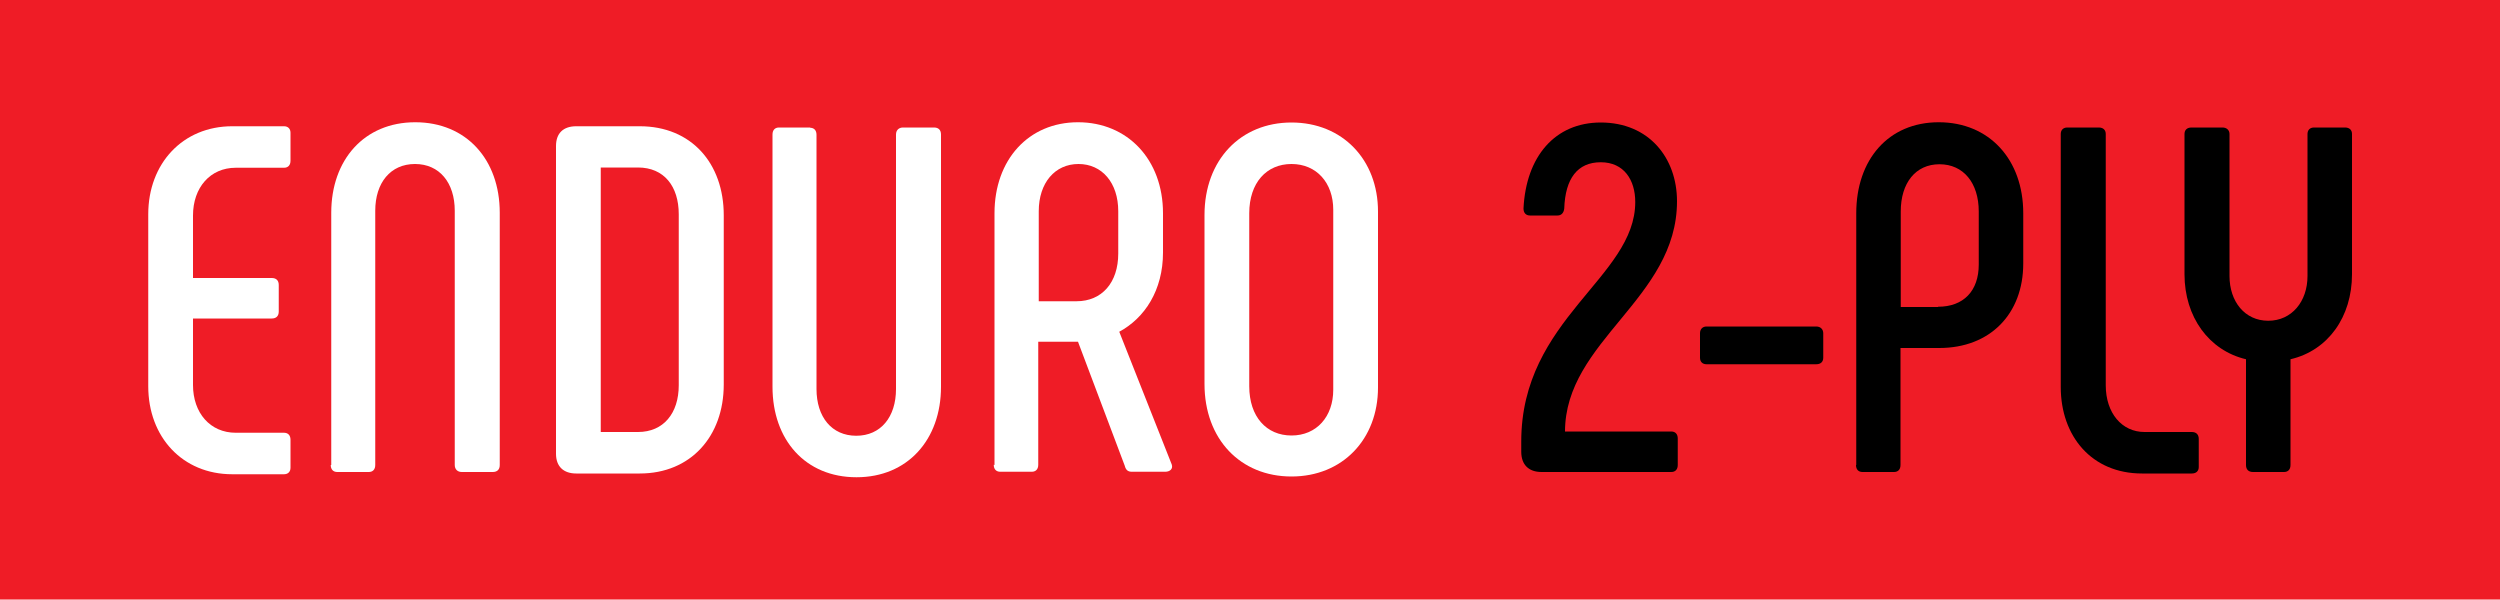
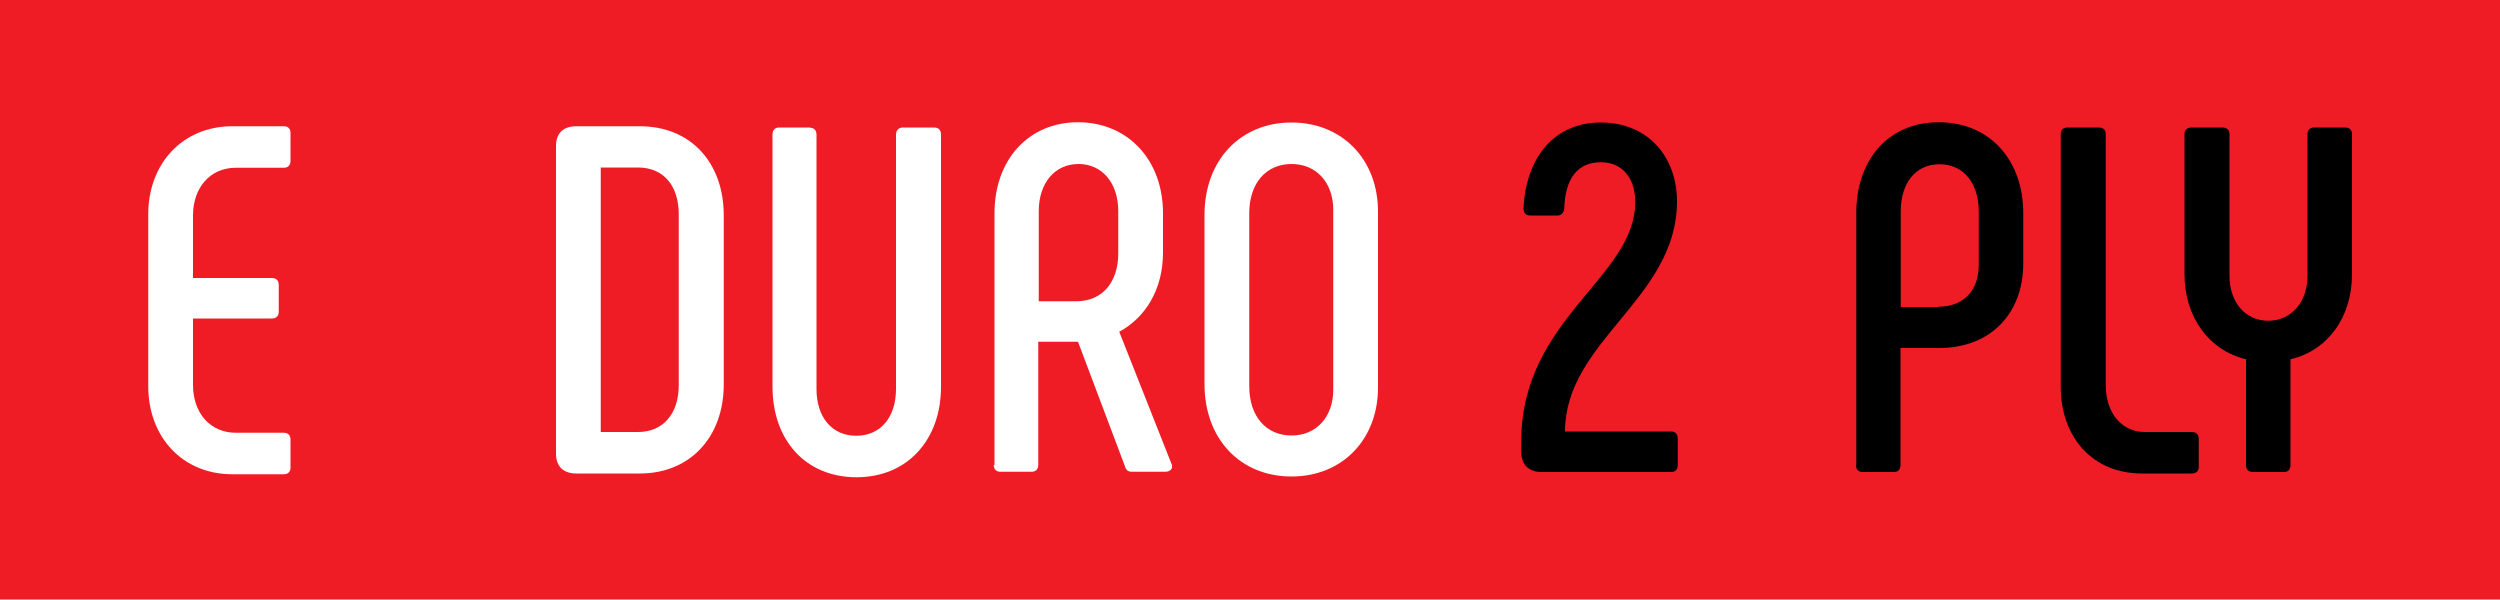
<svg xmlns="http://www.w3.org/2000/svg" id="Calque_1" data-name="Calque 1" width="100" height="23.98" viewBox="0 0 100 23.98">
  <defs>
    <style>
      .cls-1 {
        fill: #ef1c26;
      }

      .cls-1, .cls-2, .cls-3 {
        stroke-width: 0px;
      }

      .cls-3 {
        fill: #fff;
      }
    </style>
  </defs>
  <g id="XC-TRAIL_TNT_-_Vittoria" data-name="XC-TRAIL TNT - Vittoria">
    <rect class="cls-1" width="100" height="23.98" />
  </g>
  <g>
    <path class="cls-3" d="m5.93,15.41v-6.84c0-2.03,1.38-3.52,3.36-3.52h2.07c.16,0,.26.1.26.26v1.12c0,.18-.1.28-.26.28h-1.93c-1.02,0-1.71.79-1.71,1.91v2.5h3.15c.18,0,.28.1.28.28v1.06c0,.18-.1.28-.28.28h-3.15v2.66c0,1.12.69,1.91,1.71,1.91h1.93c.16,0,.26.1.26.28v1.12c0,.16-.1.26-.26.26h-2.07c-1.99,0-3.36-1.49-3.36-3.52Z" />
-     <path class="cls-3" d="m13.25,18.6v-10.09c0-2.12,1.32-3.62,3.36-3.62s3.38,1.49,3.38,3.62v10.09c0,.18-.1.28-.28.28h-1.24c-.16,0-.28-.1-.28-.28v-10.17c0-1.12-.61-1.87-1.59-1.87s-1.59.75-1.59,1.87v10.17c0,.18-.1.28-.26.28h-1.26c-.16,0-.26-.1-.26-.28Z" />
    <path class="cls-3" d="m22.24,18.15V5.84c0-.51.29-.79.81-.79h2.54c2.07,0,3.36,1.49,3.36,3.56v6.77c0,2.07-1.32,3.56-3.36,3.56h-2.54c-.51,0-.81-.28-.81-.79Zm3.28-.87c1.02,0,1.63-.75,1.63-1.87v-6.84c0-1.12-.59-1.87-1.63-1.87h-1.49v10.58h1.49Z" />
    <path class="cls-3" d="m32.4,5.11c.16,0,.26.1.26.28v10.17c0,1.12.61,1.87,1.59,1.87s1.59-.75,1.59-1.87V5.38c0-.18.12-.28.28-.28h1.24c.18,0,.28.1.28.28v10.09c0,2.12-1.34,3.62-3.38,3.62s-3.36-1.49-3.36-3.62V5.38c0-.18.1-.28.26-.28h1.26Z" />
    <path class="cls-3" d="m39.78,18.6v-10.07c0-2.14,1.36-3.64,3.34-3.64s3.4,1.49,3.4,3.64v1.57c0,1.51-.73,2.62-1.75,3.17l2.1,5.31c.06.18-.08.29-.26.29h-1.34c-.16,0-.24-.08-.28-.24l-1.87-4.96h-1.59v4.92c0,.18-.1.28-.26.28h-1.26c-.16,0-.26-.1-.26-.28Zm3.28-6.55c1.02,0,1.67-.75,1.67-1.91v-1.69c0-1.14-.65-1.89-1.59-1.89s-1.59.75-1.59,1.89v3.6h1.51Z" />
    <path class="cls-3" d="m48.18,15.37v-6.77c0-2.2,1.44-3.7,3.48-3.7s3.46,1.49,3.46,3.56v7.04c0,2.07-1.42,3.56-3.46,3.56s-3.48-1.49-3.48-3.7Zm5.15.22v-7.2c0-1.08-.67-1.83-1.67-1.83s-1.69.75-1.69,1.97v6.92c0,1.22.69,1.97,1.69,1.97s1.67-.75,1.67-1.83Z" />
    <path class="cls-2" d="m62.6,17.26h4.25c.16,0,.26.1.26.28v1.06c0,.18-.1.28-.26.28h-5.19c-.51,0-.81-.29-.81-.81v-.41c0-4.92,4.56-6.55,4.56-9.58,0-.88-.45-1.59-1.38-1.59s-1.42.65-1.46,1.85c-.02.18-.12.28-.27.28h-1.1c-.16,0-.26-.1-.26-.28.1-2.08,1.26-3.44,3.09-3.44,1.93,0,3.05,1.42,3.05,3.15,0,3.91-4.48,5.57-4.48,9.22Z" />
-     <path class="cls-2" d="m68,14.31v-.98c0-.16.1-.27.26-.27h4.39c.18,0,.28.12.28.27v.98c0,.16-.1.26-.28.26h-4.39c-.16,0-.26-.1-.26-.26Z" />
    <path class="cls-2" d="m74.25,18.6v-10.07c0-2.14,1.28-3.64,3.3-3.64s3.38,1.49,3.38,3.64v2.01c0,2.01-1.32,3.38-3.36,3.38h-1.55v4.68c0,.18-.1.28-.26.28h-1.26c-.16,0-.26-.1-.26-.28Zm3.27-6.33c1.02,0,1.63-.63,1.63-1.69v-2.12c0-1.14-.61-1.89-1.57-1.89s-1.55.75-1.55,1.89v3.82h1.49Z" />
    <path class="cls-2" d="m87.67,17.28c.18,0,.28.1.28.28v1.12c0,.16-.1.26-.28.26h-1.99c-2.01,0-3.25-1.49-3.25-3.46V5.36c0-.16.1-.26.26-.26h1.26c.18,0,.28.1.28.26v10.05c0,1.12.65,1.87,1.55,1.87h1.89Z" />
    <path class="cls-2" d="m89.84,18.6v-4.23c-1.48-.35-2.46-1.69-2.46-3.4v-5.61c0-.16.1-.26.28-.26h1.24c.16,0,.28.1.28.26v5.68c0,1.02.61,1.79,1.55,1.79s1.57-.77,1.57-1.79v-5.68c0-.16.1-.26.26-.26h1.24c.18,0,.28.1.28.26v5.61c0,1.71-.96,3.05-2.46,3.4v4.23c0,.18-.1.28-.26.28h-1.24c-.18,0-.28-.1-.28-.28Z" />
  </g>
</svg>